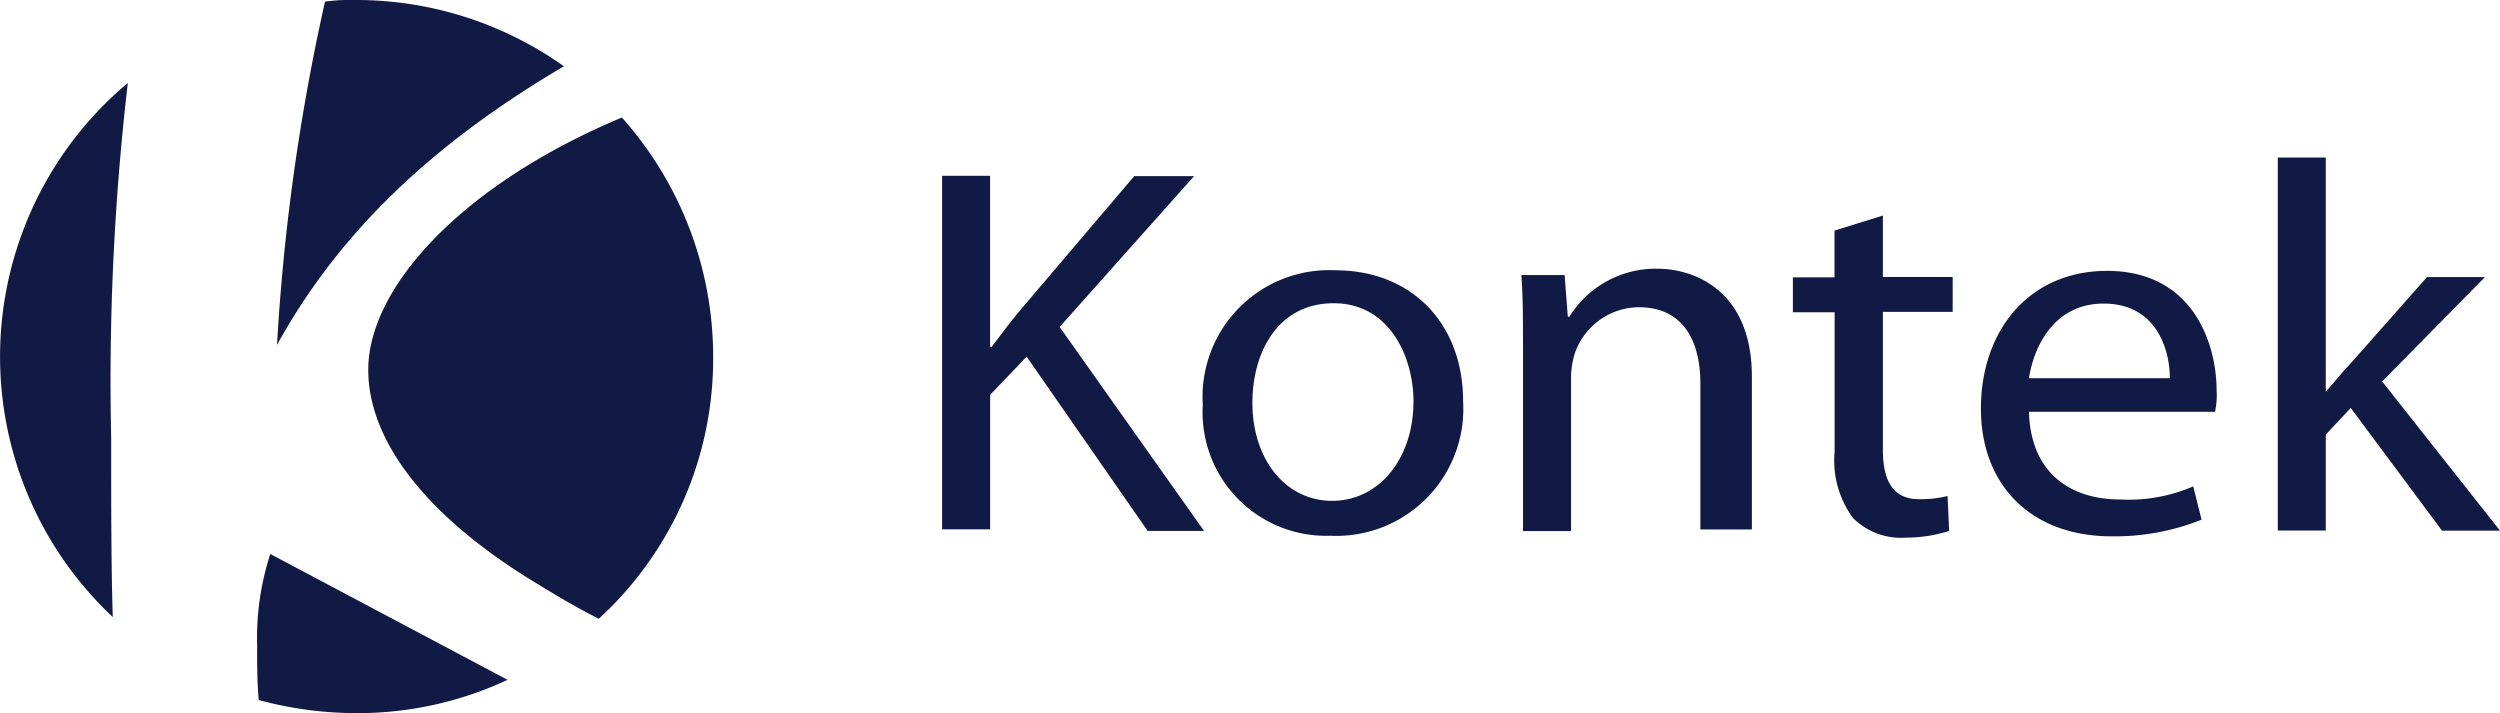
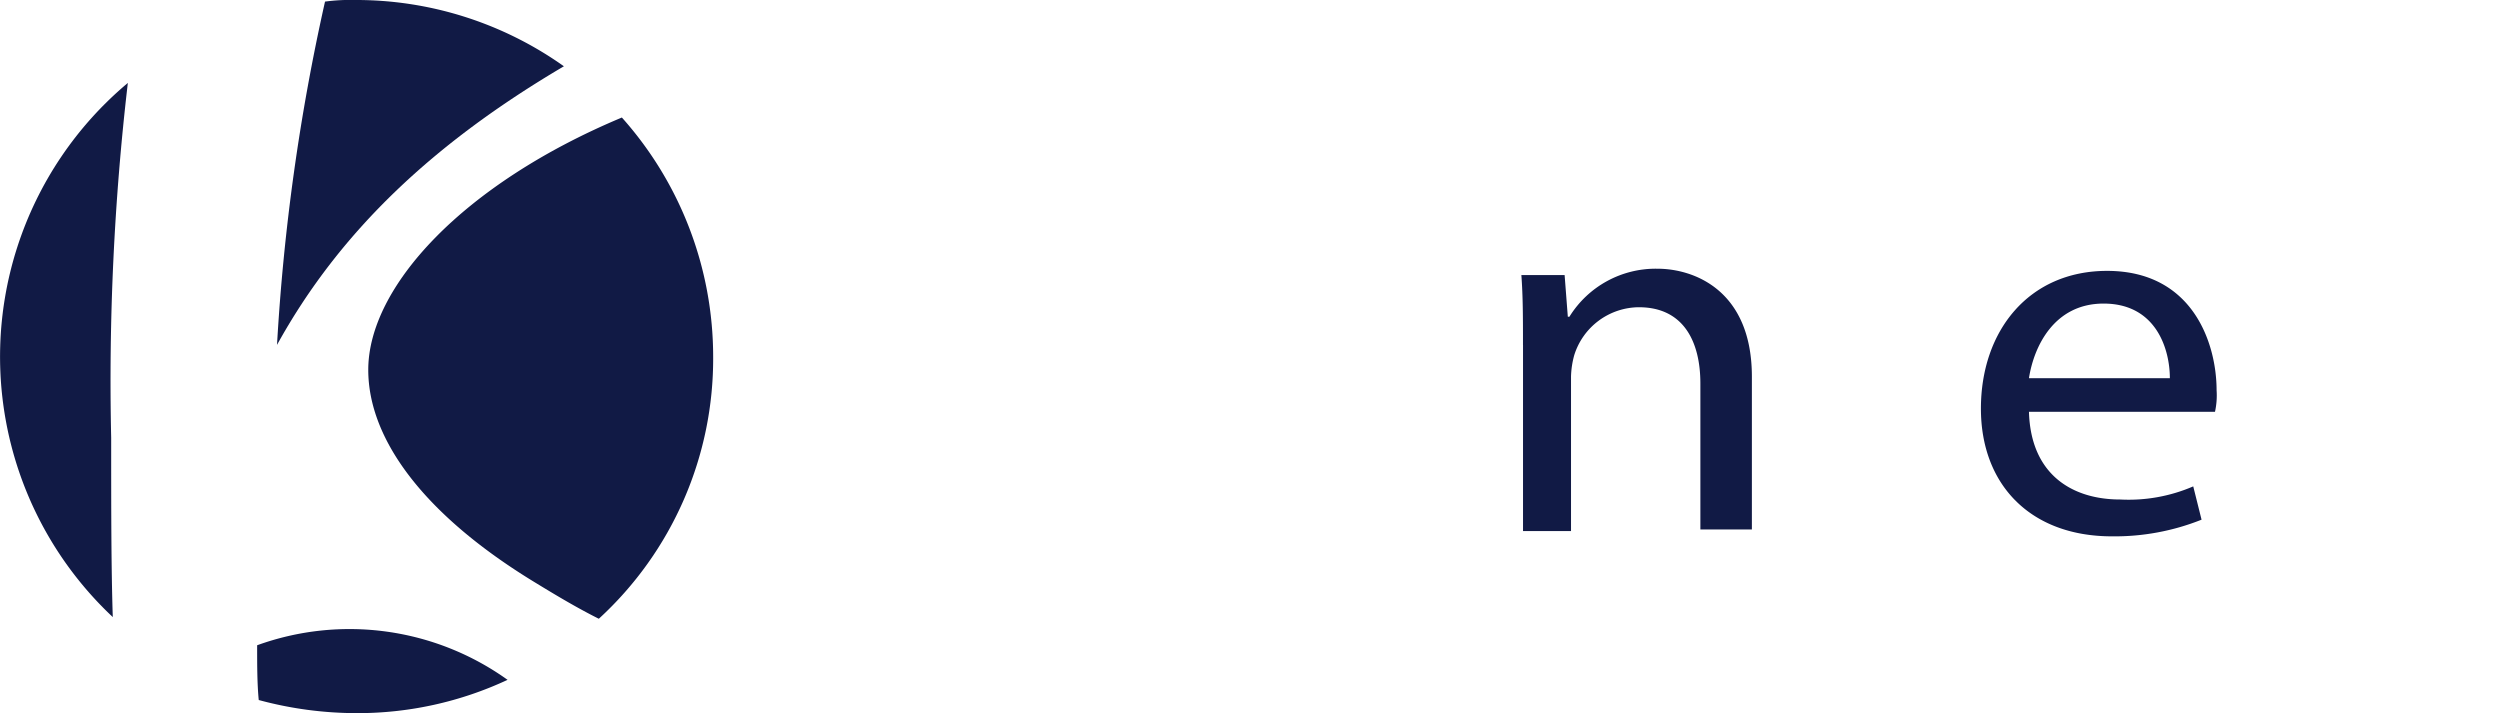
<svg xmlns="http://www.w3.org/2000/svg" width="125" height="35.657" viewBox="0 0 125 35.657">
  <g id="Invision" transform="translate(-0.108)">
    <g id="Header" transform="translate(0.108)">
      <g id="Block-_-Header-_-Logged-Out---Desktop" data-name="Block-/-Header-/-Logged-Out---Desktop">
        <g id="Kontek_CMYK" transform="translate(0)">
          <g id="Group" transform="translate(47.105 7.878)">
-             <path id="Path" d="M.143,1.058h2.4v8.55h.08c.5-.656.993-1.329,1.489-1.905L9.75,1.074h2.994L6.02,8.616l7.221,10.2H10.423L4.37,10.1,2.545,12.01v6.725H.143V1.058Z" transform="translate(-0.143 -0.146)" fill="#111a45" />
-             <path id="Shape" d="M21.133,19.623a6.178,6.178,0,0,1-6.388-6.549A6.336,6.336,0,0,1,21.373,6.35c3.811,0,6.388,2.658,6.388,6.549a6.352,6.352,0,0,1-6.629,6.725Zm.08-1.745c2.322,0,4.067-2.081,4.067-4.98,0-2.162-1.169-4.9-3.987-4.9s-4.067,2.482-4.067,4.98c0,2.834,1.665,4.9,3.987,4.9Z" transform="translate(-1.711 -0.714)" fill="#111a45" />
            <path id="Path-2" data-name="Path" d="M32.672,10.071c0-1.329,0-2.4-.08-3.49h2.162l.16,2.081h.08a5.074,5.074,0,0,1,4.4-2.4c1.825,0,4.723,1.073,4.723,5.4v7.637H41.542v-7.3c0-2.081-.833-3.811-3.074-3.811a3.411,3.411,0,0,0-3.234,2.4,4.435,4.435,0,0,0-.16,1.073v7.717h-2.4v-9.3Z" transform="translate(-3.628 -0.704)" fill="#111a45" />
-             <path id="Path-3" data-name="Path" d="M52.3,3.283V6.357h3.49V8.1H52.3v6.885c0,1.569.5,2.482,1.825,2.482a5.661,5.661,0,0,0,1.409-.16l.08,1.745a7.1,7.1,0,0,1-2.162.336A3.4,3.4,0,0,1,50.8,18.4a4.85,4.85,0,0,1-.913-3.314V8.118H47.8V6.373h2.081V4.035Z" transform="translate(-5.261 -0.384)" fill="#111a45" />
            <path id="Shape-2" data-name="Shape" d="M60.734,13.415c.08,3.154,2.162,4.4,4.563,4.4a8.135,8.135,0,0,0,3.651-.656l.416,1.665a11.7,11.7,0,0,1-4.483.833c-4.067,0-6.549-2.578-6.549-6.388,0-3.891,2.4-6.885,6.308-6.885,4.307,0,5.476,3.651,5.476,5.972a3.8,3.8,0,0,1-.08,1.073h-9.3Zm7.045-1.665c0-1.409-.656-3.731-3.314-3.731-2.482,0-3.49,2.162-3.731,3.731Z" transform="translate(-6.391 -0.718)" fill="#111a45" />
-             <path id="Path-4" data-name="Path" d="M77.281,11.82h0c.416-.416.833-.993,1.249-1.409l3.891-4.4h2.9l-5.14,5.22,5.892,7.461h-2.9L78.61,12.557l-1.249,1.329v4.8h-2.4V.036h2.4V11.82Z" transform="translate(-8.177 -0.036)" fill="#111a45" />
          </g>
          <g id="Group-2" data-name="Group" transform="translate(0)">
            <path id="Path-5" data-name="Path" d="M29.969,3.314A17.939,17.939,0,0,0,19.514,0a9.287,9.287,0,0,0-1.489.08,105.666,105.666,0,0,0-2.4,17.164C18.778,11.528,23.5,7.125,29.969,3.314Z" transform="translate(-1.774)" fill="#111a45" />
-             <path id="Path-6" data-name="Path" d="M14.511,35.595c0,.993,0,1.905.08,2.738a18.757,18.757,0,0,0,4.9.656,17.718,17.718,0,0,0,7.541-1.665L15.168,31.031A13.571,13.571,0,0,0,14.511,35.595Z" transform="translate(-1.654 -3.332)" fill="#111a45" />
+             <path id="Path-6" data-name="Path" d="M14.511,35.595c0,.993,0,1.905.08,2.738a18.757,18.757,0,0,0,4.9.656,17.718,17.718,0,0,0,7.541-1.665A13.571,13.571,0,0,0,14.511,35.595Z" transform="translate(-1.654 -3.332)" fill="#111a45" />
            <path id="Path-7" data-name="Path" d="M6.5,4.646a17.856,17.856,0,0,0-.753,26.707c-.08-2.482-.08-5.476-.08-8.966A128.581,128.581,0,0,1,6.5,4.646Z" transform="translate(-0.108 -0.499)" fill="#111a45" />
            <path id="Path-8" data-name="Path" d="M20.735,19.2c0,3.49,2.818,7.3,8.454,10.7,1.073.656,2.081,1.249,3.074,1.745A17.633,17.633,0,0,0,37.98,18.527,17.965,17.965,0,0,0,33.416,6.583C25.459,9.913,20.735,15.053,20.735,19.2Z" transform="translate(-2.322 -0.707)" fill="#111a45" />
          </g>
        </g>
      </g>
    </g>
  </g>
</svg>